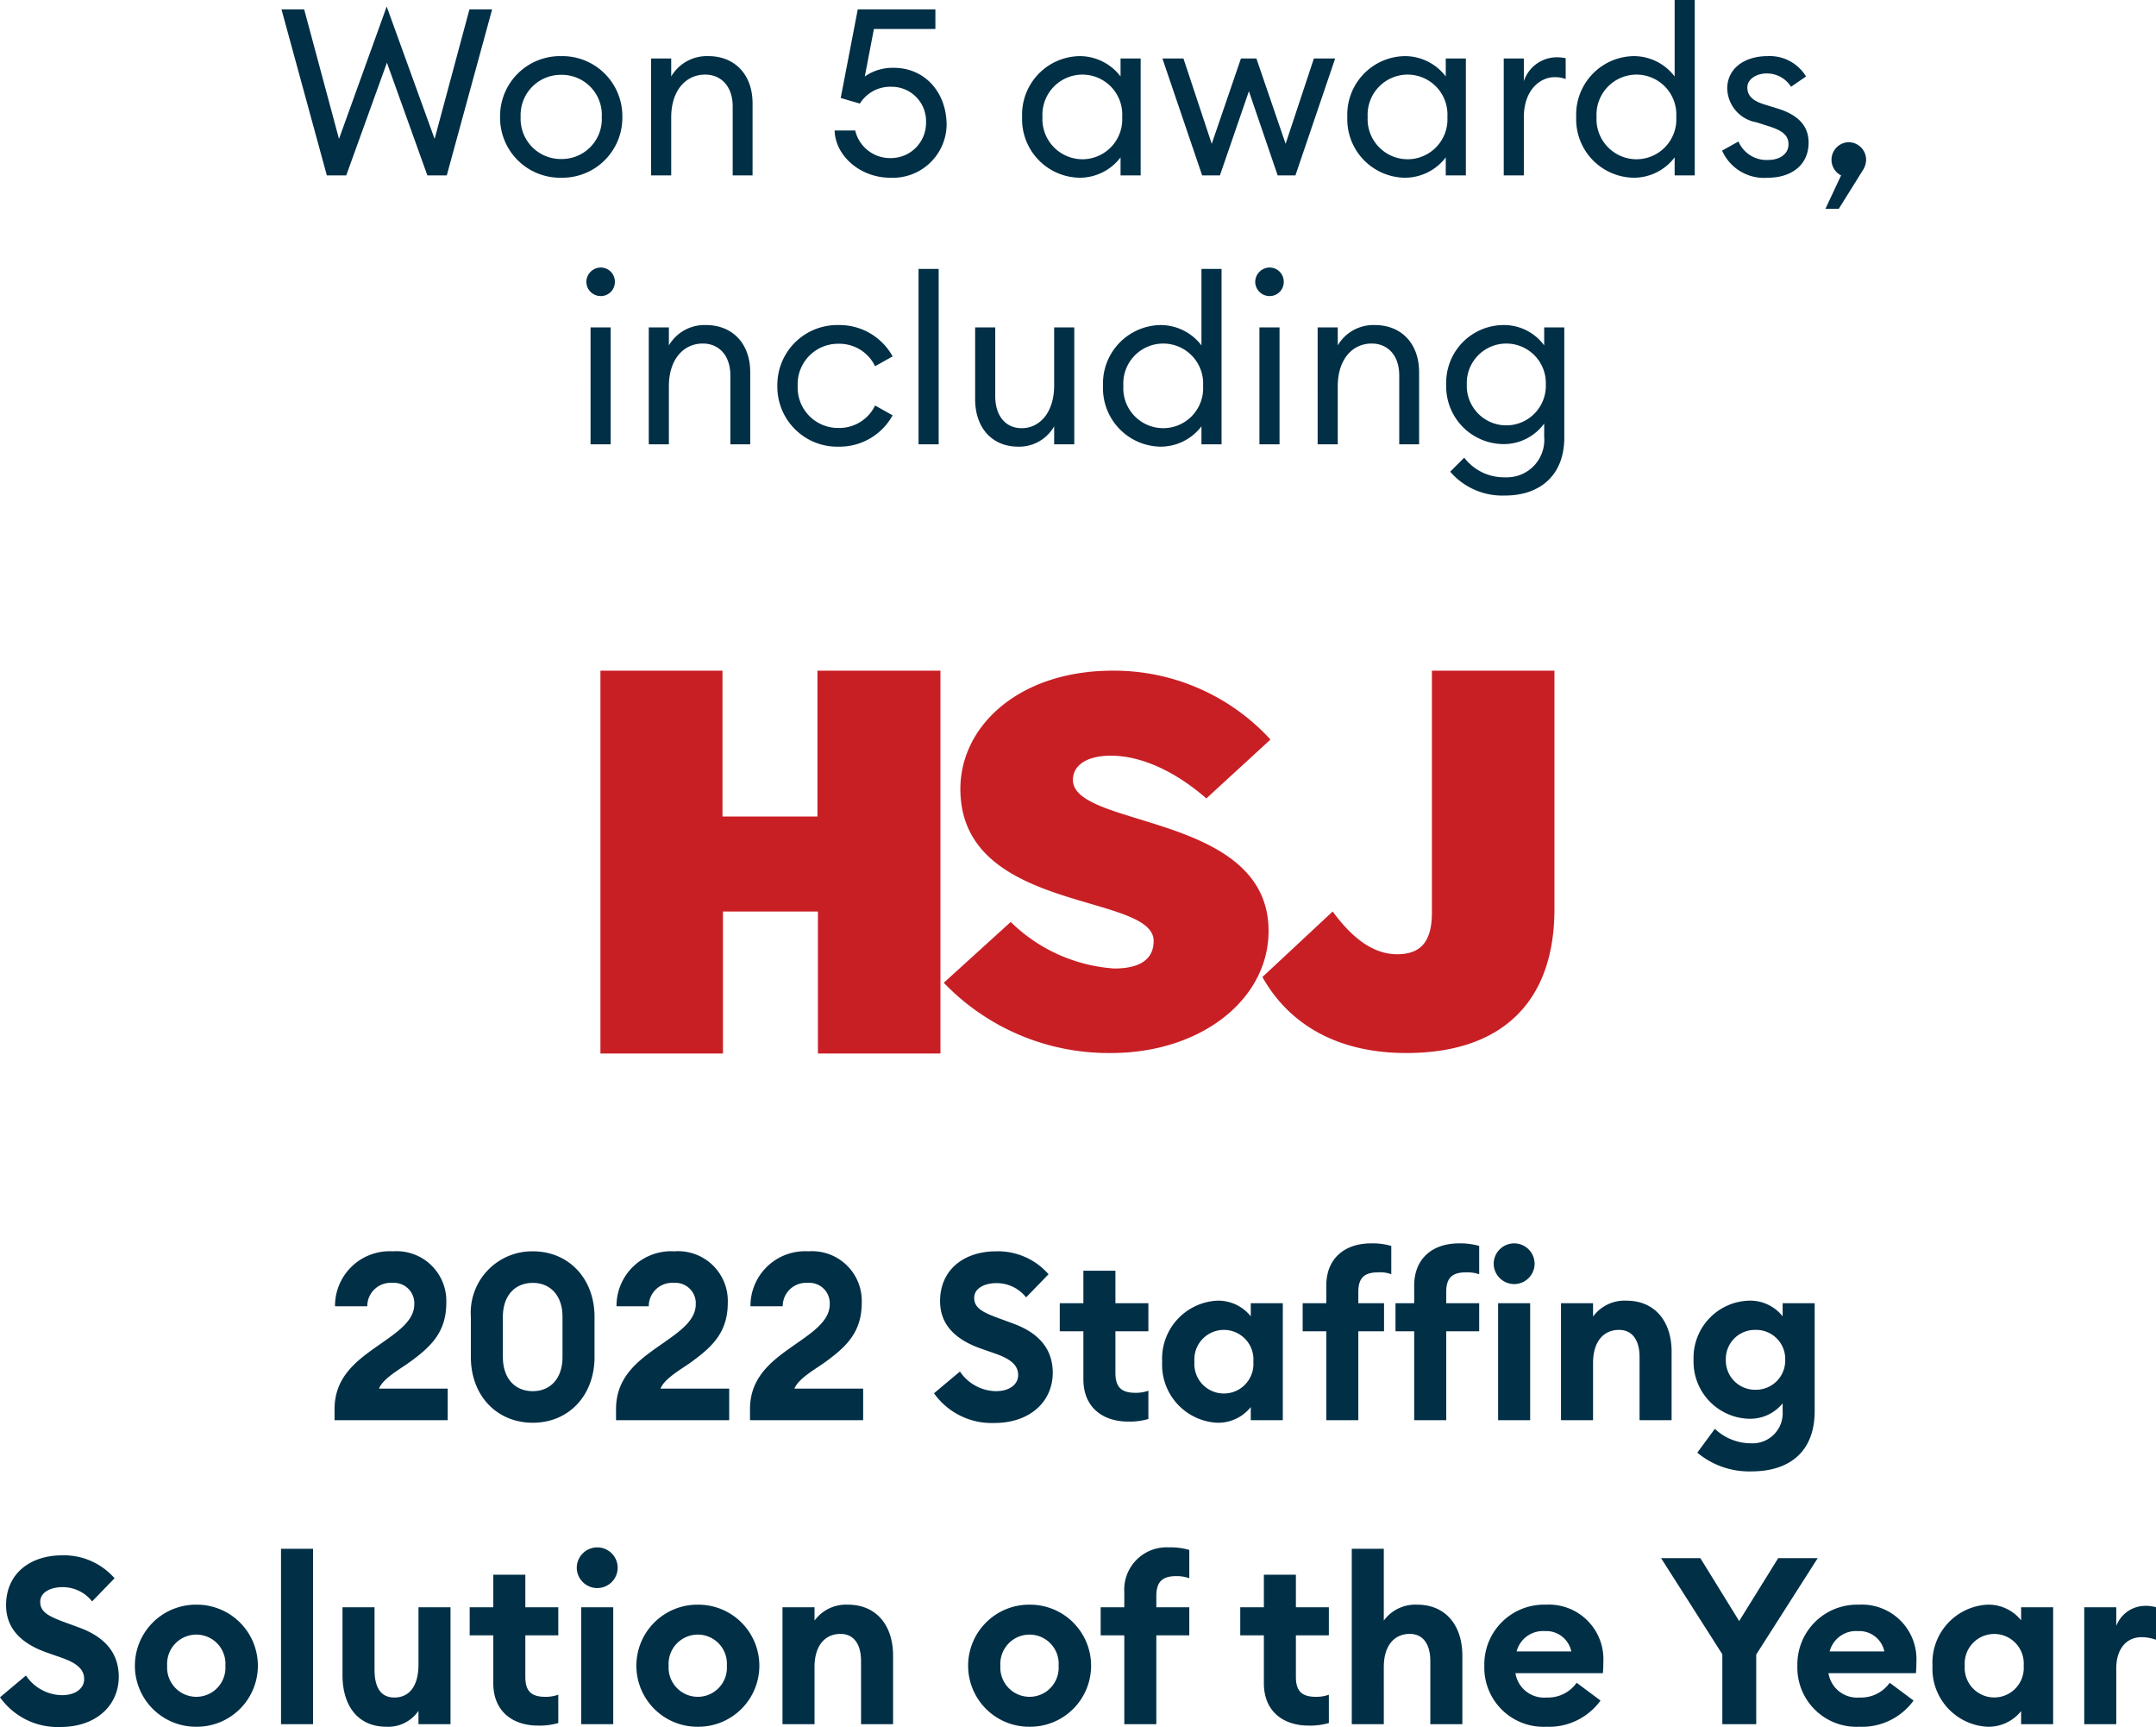
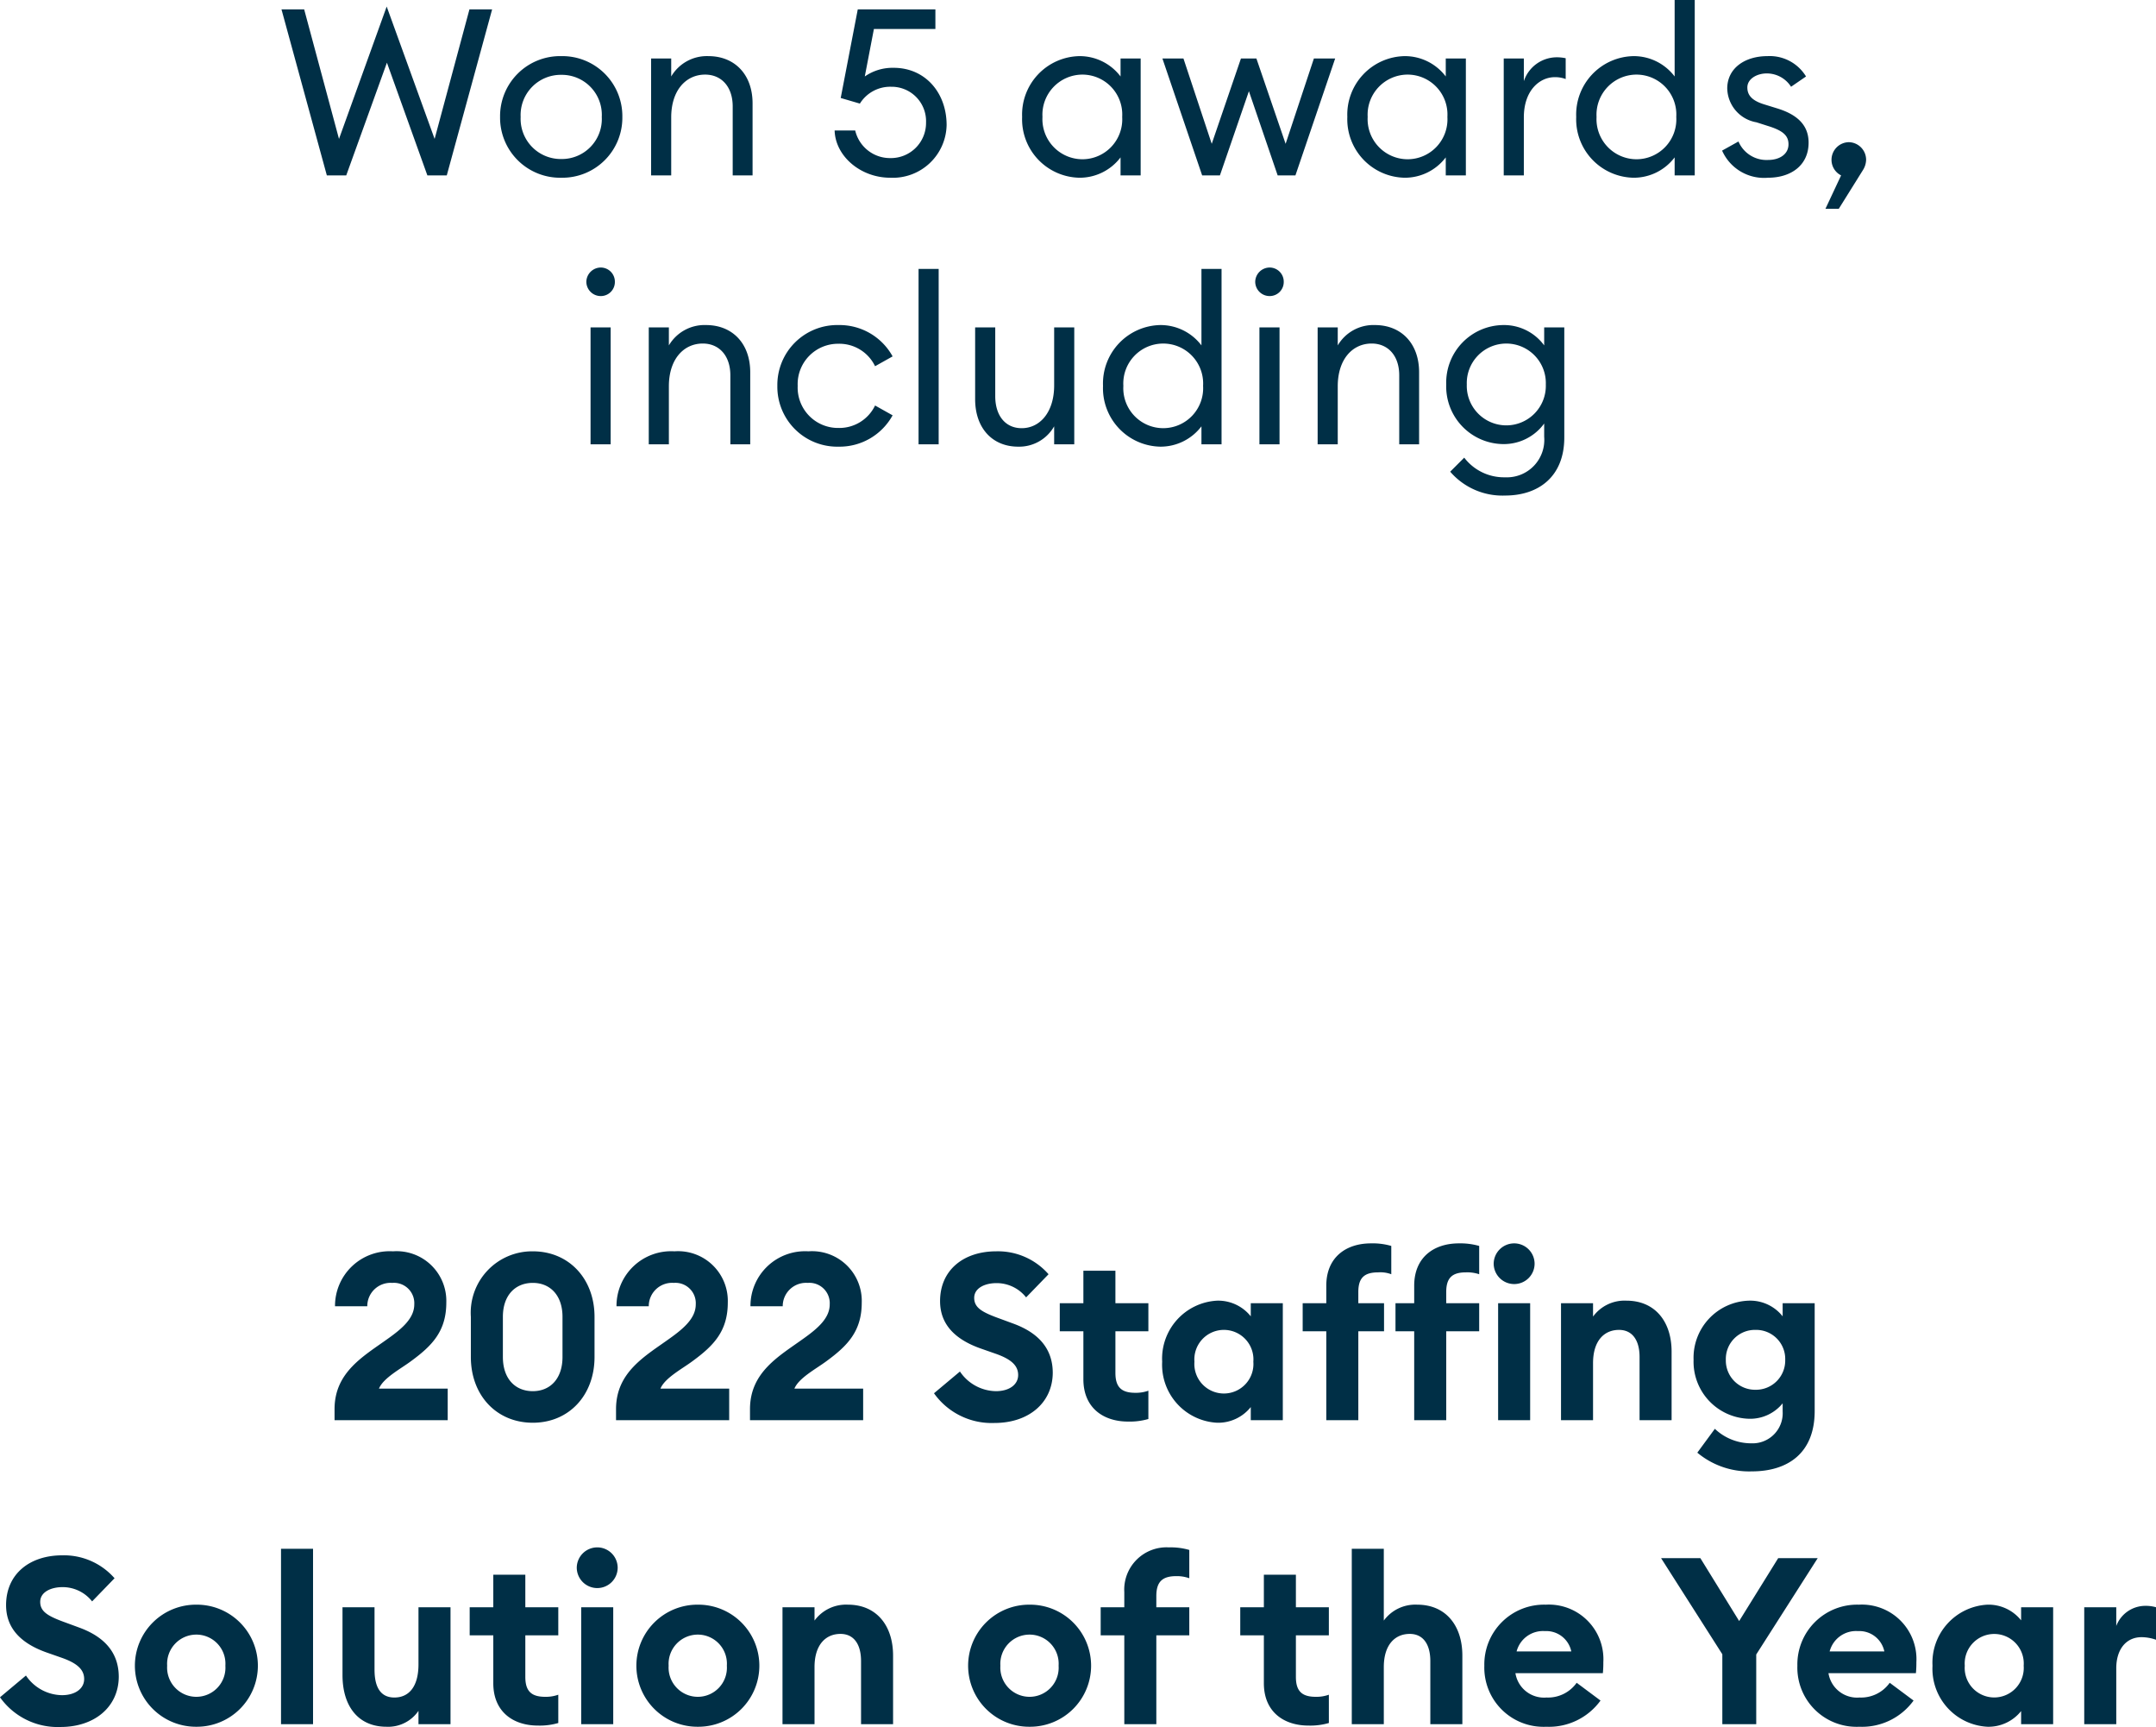
<svg xmlns="http://www.w3.org/2000/svg" width="184.439" height="147.697" viewBox="0 0 184.439 147.697">
  <defs>
    <clipPath id="clip-path">
-       <rect id="Rectangle_324" data-name="Rectangle 324" width="81.612" height="32.742" fill="#c81f25" />
-     </clipPath>
+       </clipPath>
  </defs>
  <g id="Group_644" data-name="Group 644" transform="translate(16603.018 8156.349)">
    <path id="Path_806" data-name="Path 806" d="M-55.61,0h1.66l3.88-14.2h-1.94L-54.99-3.12l-4.1-11.32L-63.17-3.12-66.15-14.2h-1.94L-64.21,0h1.66l3.48-9.64Zm16.68-5a5.132,5.132,0,0,0-5.22-5.2A5.136,5.136,0,0,0-49.39-5,5.136,5.136,0,0,0-44.15.2,5.132,5.132,0,0,0-38.93-5Zm-8.7,0a3.437,3.437,0,0,1,3.48-3.6A3.421,3.421,0,0,1-40.69-5a3.421,3.421,0,0,1-3.46,3.6A3.437,3.437,0,0,1-47.63-5Zm11.16,5h1.72V-4.96c0-2.34,1.28-3.66,2.9-3.66,1.4,0,2.36,1.04,2.36,2.72V0h1.7V-6.16c0-2.48-1.54-4.04-3.78-4.04a3.536,3.536,0,0,0-3.18,1.74V-10h-1.72Zm15.7-3.84C-20.71-1.66-18.57.2-16.01.2a4.6,4.6,0,0,0,4.82-4.5c0-2.8-1.86-4.9-4.52-4.9a4.154,4.154,0,0,0-2.48.74l.78-4.06h5.26V-14.2h-6.64l-1.46,7.58,1.64.48a3.055,3.055,0,0,1,2.68-1.44,2.944,2.944,0,0,1,2.98,3.06,3.006,3.006,0,0,1-3.06,3.04,3.058,3.058,0,0,1-3-2.36ZM-4.73-5A5,5,0,0,0,.17.2,4.385,4.385,0,0,0,3.69-1.54V0H5.41V-10H3.69v1.54A4.385,4.385,0,0,0,.17-10.2,5,5,0,0,0-4.73-5ZM3.83-5A3.414,3.414,0,0,1,.43-1.38,3.43,3.43,0,0,1-2.99-5,3.43,3.43,0,0,1,.43-8.62,3.414,3.414,0,0,1,3.83-5Zm13.3,5h1.52l3.4-10H20.23L17.81-2.7,15.31-10H13.99l-2.5,7.3L9.07-10H7.27l3.4,10h1.52l2.48-7.2Zm5.96-5A5,5,0,0,0,27.99.2a4.385,4.385,0,0,0,3.52-1.74V0h1.72V-10H31.51v1.54a4.385,4.385,0,0,0-3.52-1.74A5,5,0,0,0,23.09-5Zm8.56,0a3.414,3.414,0,0,1-3.4,3.62A3.43,3.43,0,0,1,24.83-5a3.43,3.43,0,0,1,3.42-3.62A3.414,3.414,0,0,1,31.65-5Zm4.82,5h1.72V-4.96c0-2.34,1.38-3.44,2.64-3.44a2.514,2.514,0,0,1,.94.16v-1.78a3.564,3.564,0,0,0-.78-.08,2.975,2.975,0,0,0-2.8,2.04V-10H36.47Zm6.2-5A5,5,0,0,0,47.57.2a4.385,4.385,0,0,0,3.52-1.74V0h1.72V-15H51.09v6.54a4.385,4.385,0,0,0-3.52-1.74A5,5,0,0,0,42.67-5Zm8.56,0a3.414,3.414,0,0,1-3.4,3.62A3.43,3.43,0,0,1,44.41-5a3.43,3.43,0,0,1,3.42-3.62A3.414,3.414,0,0,1,51.23-5ZM62.55-2.8c0-1.52-1-2.42-2.72-2.94l-1.1-.34c-1.1-.34-1.42-.84-1.42-1.44,0-.74.82-1.2,1.66-1.2a2.46,2.46,0,0,1,2.08,1.14l1.28-.88a3.631,3.631,0,0,0-3.3-1.74c-1.92,0-3.42,1.02-3.44,2.74a3.006,3.006,0,0,0,2.5,2.92l1,.32c1.3.4,1.74.84,1.74,1.56,0,.86-.78,1.34-1.74,1.34A2.608,2.608,0,0,1,56.55-2.9l-1.4.78A3.919,3.919,0,0,0,59.07.2C61.07.2,62.55-.88,62.55-2.8ZM67.19-.44a1.71,1.71,0,0,0,.28-.9,1.507,1.507,0,0,0-1.48-1.5,1.507,1.507,0,0,0-1.48,1.5A1.488,1.488,0,0,0,65.33,0L63.99,2.86h1.14ZM-39.57,9.1a1.208,1.208,0,0,0-1.2-1.22A1.242,1.242,0,0,0-42.01,9.1a1.229,1.229,0,0,0,1.24,1.22A1.2,1.2,0,0,0-39.57,9.1ZM-41.65,23h1.72V13h-1.72Zm4.98,0h1.72V18.04c0-2.34,1.28-3.66,2.9-3.66,1.4,0,2.36,1.04,2.36,2.72V23h1.7V16.84c0-2.48-1.54-4.04-3.78-4.04a3.536,3.536,0,0,0-3.18,1.74V13h-1.72Zm20.86-2.48-1.5-.84a3.39,3.39,0,0,1-3.12,1.92,3.453,3.453,0,0,1-3.5-3.6,3.453,3.453,0,0,1,3.5-3.6,3.39,3.39,0,0,1,3.12,1.92l1.5-.84a5.179,5.179,0,0,0-4.62-2.68A5.124,5.124,0,0,0-25.67,18a5.124,5.124,0,0,0,5.24,5.2A5.179,5.179,0,0,0-15.81,20.52ZM-13.59,23h1.72V8h-1.72Zm4.84-3.86c0,2.48,1.48,4.06,3.68,4.06a3.441,3.441,0,0,0,3.08-1.74V23H-.27V13H-1.99v4.96c0,2.3-1.22,3.66-2.78,3.66-1.38,0-2.26-1.06-2.26-2.74V13H-8.75ZM2.19,18a5,5,0,0,0,4.9,5.2,4.385,4.385,0,0,0,3.52-1.74V23h1.72V8H10.61v6.54A4.385,4.385,0,0,0,7.09,12.8,5,5,0,0,0,2.19,18Zm8.56,0a3.416,3.416,0,1,1-6.82,0,3.416,3.416,0,1,1,6.82,0Zm6.9-8.9a1.208,1.208,0,0,0-1.2-1.22A1.242,1.242,0,0,0,15.21,9.1a1.229,1.229,0,0,0,1.24,1.22A1.2,1.2,0,0,0,17.65,9.1ZM15.57,23h1.72V13H15.57Zm4.98,0h1.72V18.04c0-2.34,1.28-3.66,2.9-3.66,1.4,0,2.36,1.04,2.36,2.72V23h1.7V16.84c0-2.48-1.54-4.04-3.78-4.04a3.536,3.536,0,0,0-3.18,1.74V13H20.55Zm21.1-.58V13H39.93v1.54a4.255,4.255,0,0,0-3.48-1.74,4.924,4.924,0,0,0-4.9,5.08,4.93,4.93,0,0,0,4.9,5.1,4.27,4.27,0,0,0,3.48-1.76v1.14a3.2,3.2,0,0,1-3.34,3.46,4.278,4.278,0,0,1-3.5-1.68l-1.2,1.2a5.892,5.892,0,0,0,4.7,2.04C39.45,27.38,41.65,25.76,41.65,22.42Zm-8.34-4.54a3.382,3.382,0,1,1,6.76,0,3.382,3.382,0,1,1-6.76,0Z" transform="translate(-16510.848 -8141.349)" fill="#002f46" />
    <path id="Path_807" data-name="Path 807" d="M-53.87-2.7h-5.88c.38-.92,1.88-1.7,2.76-2.36,1.8-1.32,3-2.56,3-5a4.251,4.251,0,0,0-4.56-4.38,4.674,4.674,0,0,0-4.96,4.7h2.76a1.994,1.994,0,0,1,2.14-2A1.742,1.742,0,0,1-56.73-9.9c0,1.16-1,2.04-2.24,2.92-2.08,1.5-4.58,2.86-4.58,6.04V0h9.68Zm12.56-2.7V-8.84c0-3.24-2.18-5.6-5.28-5.6a5.252,5.252,0,0,0-5.3,5.6V-5.4c0,3.26,2.18,5.62,5.3,5.62C-43.49.22-41.31-2.14-41.31-5.4Zm-7.84,0V-8.84c0-1.82,1.04-2.9,2.56-2.9,1.5,0,2.54,1.08,2.54,2.9V-5.4c0,1.84-1.04,2.92-2.54,2.92C-48.11-2.48-49.15-3.56-49.15-5.4Zm19.36,2.7h-5.88c.38-.92,1.88-1.7,2.76-2.36,1.8-1.32,3-2.56,3-5a4.251,4.251,0,0,0-4.56-4.38,4.674,4.674,0,0,0-4.96,4.7h2.76a1.994,1.994,0,0,1,2.14-2A1.742,1.742,0,0,1-32.65-9.9c0,1.16-1,2.04-2.24,2.92-2.08,1.5-4.58,2.86-4.58,6.04V0h9.68Zm11.46,0h-5.88c.38-.92,1.88-1.7,2.76-2.36,1.8-1.32,3-2.56,3-5a4.251,4.251,0,0,0-4.56-4.38,4.674,4.674,0,0,0-4.96,4.7h2.76a1.994,1.994,0,0,1,2.14-2A1.742,1.742,0,0,1-21.19-9.9c0,1.16-1,2.04-2.24,2.92-2.08,1.5-4.58,2.86-4.58,6.04V0h9.68Zm6.06.4A6.049,6.049,0,0,0-7.09.24c2.94,0,4.96-1.74,4.98-4.28,0-2.14-1.3-3.46-3.38-4.22l-1.14-.42c-1.5-.54-2.2-.92-2.2-1.78,0-.84.92-1.26,1.9-1.26A3.207,3.207,0,0,1-4.39-10.5l1.92-1.98a5.753,5.753,0,0,0-4.48-1.96c-2.76,0-4.8,1.58-4.8,4.26,0,1.94,1.22,3.26,3.5,4.06l1.2.42c1.4.48,1.98,1.04,1.98,1.84,0,.82-.76,1.38-1.9,1.38a3.779,3.779,0,0,1-3.08-1.68ZM6.07-.1V-2.52a3.132,3.132,0,0,1-1.12.18c-1.18,0-1.7-.48-1.7-1.7V-7.6H6.07V-10H3.25v-2.78H.51V-10H-1.51v2.4H.51v4.1C.51-1.06,2.21.12,4.33.12A5.667,5.667,0,0,0,6.07-.1ZM7.25-5A4.965,4.965,0,0,0,11.95.22a3.568,3.568,0,0,0,2.88-1.34V0h2.74V-10H14.83v1.12a3.568,3.568,0,0,0-2.88-1.34A4.965,4.965,0,0,0,7.25-5Zm7.8,0a2.525,2.525,0,0,1-2.52,2.72A2.525,2.525,0,0,1,10.01-5a2.525,2.525,0,0,1,2.52-2.72A2.525,2.525,0,0,1,15.05-5Zm24.06-8.38a1.746,1.746,0,0,0-1.76-1.74,1.754,1.754,0,0,0-1.74,1.74,1.754,1.754,0,0,0,1.74,1.74A1.746,1.746,0,0,0,39.11-13.38ZM21.29,0h2.74V-7.6h2.2V-10h-2.2v-.96c0-1.22.52-1.68,1.7-1.68a2.645,2.645,0,0,1,1.12.16V-14.9a5.668,5.668,0,0,0-1.74-.22c-2.12,0-3.82,1.18-3.82,3.62V-10H19.27v2.4h2.02Zm7.52,0h2.74V-7.6h2.82V-10H31.55v-.96c0-1.22.52-1.68,1.68-1.68a3.2,3.2,0,0,1,1.14.16V-14.9a5.853,5.853,0,0,0-1.74-.22c-2.12,0-3.82,1.18-3.82,3.62V-10h-1.6v2.4h1.6Zm7.18,0h2.74V-10H35.99Zm5.38,0h2.74V-4.88c0-1.92.96-2.84,2.22-2.84,1.14,0,1.76.88,1.76,2.32V0h2.74V-5.86c0-2.6-1.44-4.36-3.86-4.36a3.339,3.339,0,0,0-2.86,1.36V-10H41.37Zm21.7-.78V-10H60.33v1.12a3.539,3.539,0,0,0-2.9-1.34,4.887,4.887,0,0,0-4.72,5.06A4.882,4.882,0,0,0,57.43-.12a3.584,3.584,0,0,0,2.9-1.32v.68a2.577,2.577,0,0,1-2.68,2.74A4.519,4.519,0,0,1,54.53.74l-1.5,2.04a6.91,6.91,0,0,0,4.66,1.6C60.75,4.38,63.07,2.84,63.07-.78Zm-7.6-4.38a2.486,2.486,0,0,1,2.54-2.56,2.486,2.486,0,0,1,2.54,2.56A2.5,2.5,0,0,1,58.01-2.6,2.5,2.5,0,0,1,55.47-5.16ZM-92.17,23.7a6.049,6.049,0,0,0,5.18,2.54c2.94,0,4.96-1.74,4.98-4.28,0-2.14-1.3-3.46-3.38-4.22l-1.14-.42c-1.5-.54-2.2-.92-2.2-1.78,0-.84.92-1.26,1.9-1.26a3.207,3.207,0,0,1,2.54,1.22l1.92-1.98a5.753,5.753,0,0,0-4.48-1.96c-2.76,0-4.8,1.58-4.8,4.26,0,1.94,1.22,3.26,3.5,4.06l1.2.42c1.4.48,1.98,1.04,1.98,1.84,0,.82-.76,1.38-1.9,1.38a3.779,3.779,0,0,1-3.08-1.68ZM-70.11,21a5.22,5.22,0,0,0-5.26-5.22A5.22,5.22,0,0,0-80.63,21a5.22,5.22,0,0,0,5.26,5.22A5.22,5.22,0,0,0-70.11,21Zm-7.76,0a2.5,2.5,0,0,1,2.5-2.66A2.489,2.489,0,0,1-72.89,21a2.489,2.489,0,0,1-2.48,2.66A2.5,2.5,0,0,1-77.87,21Zm9.74,5h2.74V11h-2.74Zm5.26-4.2c0,2.66,1.34,4.42,3.76,4.42a3.139,3.139,0,0,0,2.74-1.36V26h2.74V16h-2.74v4.88c0,1.94-.84,2.84-2.06,2.84-1.18,0-1.7-.88-1.7-2.38V16h-2.74Zm18.46,4.1V23.48a3.132,3.132,0,0,1-1.12.18c-1.18,0-1.7-.48-1.7-1.7V18.4h2.82V16h-2.82V13.22h-2.74V16h-2.02v2.4h2.02v4.1c0,2.44,1.7,3.62,3.82,3.62A5.667,5.667,0,0,0-44.41,25.9Zm5.08-13.28a1.746,1.746,0,0,0-1.76-1.74,1.754,1.754,0,0,0-1.74,1.74,1.754,1.754,0,0,0,1.74,1.74A1.746,1.746,0,0,0-39.33,12.62ZM-42.45,26h2.74V16h-2.74Zm15.24-5a5.22,5.22,0,0,0-5.26-5.22A5.22,5.22,0,0,0-37.73,21a5.22,5.22,0,0,0,5.26,5.22A5.22,5.22,0,0,0-27.21,21Zm-7.76,0a2.5,2.5,0,0,1,2.5-2.66A2.489,2.489,0,0,1-29.99,21a2.489,2.489,0,0,1-2.48,2.66A2.5,2.5,0,0,1-34.97,21Zm9.74,5h2.74V21.12c0-1.92.96-2.84,2.22-2.84,1.14,0,1.76.88,1.76,2.32V26h2.74V20.14c0-2.6-1.44-4.36-3.86-4.36a3.339,3.339,0,0,0-2.86,1.36V16h-2.74Zm26.4-5a5.22,5.22,0,0,0-5.26-5.22A5.22,5.22,0,0,0-9.35,21a5.22,5.22,0,0,0,5.26,5.22A5.22,5.22,0,0,0,1.17,21Zm-7.76,0a2.5,2.5,0,0,1,2.5-2.66A2.489,2.489,0,0,1-1.61,21a2.489,2.489,0,0,1-2.48,2.66A2.5,2.5,0,0,1-6.59,21Zm10.6,5H6.75V18.4H9.57V16H6.75v-.96c0-1.22.52-1.7,1.7-1.7a3.132,3.132,0,0,1,1.12.18V11.1a5.668,5.668,0,0,0-1.74-.22A3.62,3.62,0,0,0,4.01,14.7V16H1.99v2.4H4.01Zm17.5-.1V23.48a3.132,3.132,0,0,1-1.12.18c-1.18,0-1.7-.48-1.7-1.7V18.4h2.82V16H18.69V13.22H15.95V16H13.93v2.4h2.02v4.1c0,2.44,1.7,3.62,3.82,3.62A5.667,5.667,0,0,0,21.51,25.9Zm1.96.1h2.74V21.12c0-1.92.96-2.84,2.22-2.84,1.14,0,1.76.88,1.76,2.32V26h2.74V20.14c0-2.6-1.44-4.36-3.86-4.36a3.339,3.339,0,0,0-2.86,1.36V11H23.47Zm11.34-5a5.062,5.062,0,0,0,5.3,5.22,5.446,5.446,0,0,0,4.64-2.24l-2.04-1.52a3.006,3.006,0,0,1-2.58,1.26,2.478,2.478,0,0,1-2.66-2.08h7.48a8.947,8.947,0,0,0,.04-.94,4.666,4.666,0,0,0-4.92-4.92A5.11,5.11,0,0,0,34.81,21Zm5.18-2.96a2.186,2.186,0,0,1,2.26,1.74H37.57A2.333,2.333,0,0,1,39.99,18.04ZM55.17,26h2.9V20.04l5.26-8.24H59.95l-3.34,5.38L53.29,11.8H49.93l5.24,8.22Zm6.42-5a5.062,5.062,0,0,0,5.3,5.22,5.446,5.446,0,0,0,4.64-2.24l-2.04-1.52a3.006,3.006,0,0,1-2.58,1.26,2.478,2.478,0,0,1-2.66-2.08h7.48a8.947,8.947,0,0,0,.04-.94,4.666,4.666,0,0,0-4.92-4.92A5.11,5.11,0,0,0,61.59,21Zm5.18-2.96a2.186,2.186,0,0,1,2.26,1.74H64.35A2.333,2.333,0,0,1,66.77,18.04ZM73.15,21a4.965,4.965,0,0,0,4.7,5.22,3.568,3.568,0,0,0,2.88-1.34V26h2.74V16H80.73v1.12a3.568,3.568,0,0,0-2.88-1.34A4.965,4.965,0,0,0,73.15,21Zm7.8,0a2.527,2.527,0,1,1-5.04,0,2.527,2.527,0,1,1,5.04,0Zm5.18,5h2.74V21.22c0-1.64.86-2.66,2.16-2.66a3.767,3.767,0,0,1,1.24.22V16a3.146,3.146,0,0,0-.92-.12,2.663,2.663,0,0,0-2.48,1.72V16H86.13Z" transform="translate(-16510.848 -8034.892)" fill="#002f46" />
    <g id="Group_643" data-name="Group 643" transform="translate(-16558.531 -8101.75)" style="isolation: isolate">
      <g id="Group_189" data-name="Group 189" transform="translate(6.878 2.759)" clip-path="url(#clip-path)">
        <path id="Path_396" data-name="Path 396" d="M40.42,9.343c0-1.219,1.137-2.072,3.25-2.072,2.681,0,5.606,1.422,8.165,3.656L57.319,5.89A18.151,18.151,0,0,0,43.832,0c-8,0-13.04,4.712-13.04,10.115,0,10.643,16.534,8.856,16.534,13,0,1.3-.812,2.356-3.372,2.356A13.968,13.968,0,0,1,35.1,21.49l-5.728,5.2A19.539,19.539,0,0,0,43.67,32.7c7.718,0,13.487-4.59,13.487-10.44,0-10.115-16.737-8.775-16.737-12.918M71.131,0V20.677c0,2.316-.812,3.575-2.965,3.575s-3.94-1.5-5.525-3.656L56.629,26.2c2.234,3.981,6.337,6.5,12.309,6.5,8.328,0,12.674-4.509,12.674-12.309V0ZM18.565,12.471H10.44V0H0V32.742H10.481V20.6h8.125V32.742H29.086V0H18.565Z" transform="translate(0 0)" fill="#c81f25" />
      </g>
    </g>
  </g>
</svg>